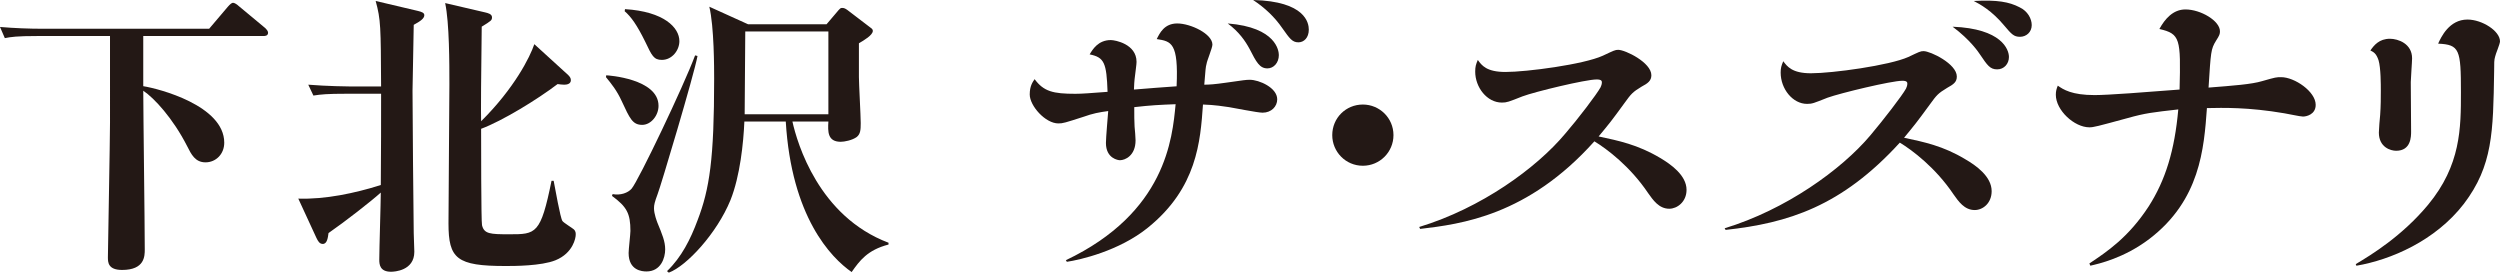
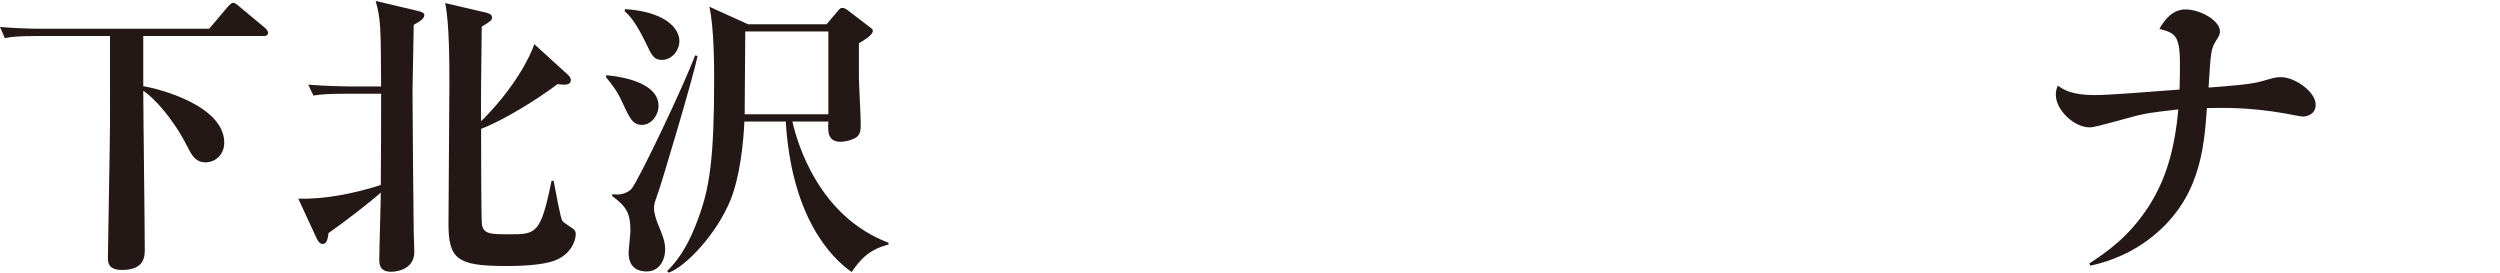
<svg xmlns="http://www.w3.org/2000/svg" version="1.1" x="0px" y="0px" width="325.942px" height="35.548px" viewBox="0 0 325.942 35.548" style="enable-background:new 0 0 325.942 35.548;" xml:space="preserve">
  <style type="text/css">
	.st0{fill:#231815;}
</style>
  <defs>
</defs>
  <g>
    <path class="st0" d="M18.677,4.696v6.54c2.009,0.315,10.56,2.522,10.56,7.369c0,1.497-1.104,2.561-2.443,2.561   c-1.339,0-1.852-1.024-2.403-2.128c-1.852-3.625-4.295-6.265-5.713-7.21c0,2.758,0.196,17.415,0.196,20.686   c0,0.867,0,2.68-2.955,2.68c-1.852,0-1.852-1.024-1.852-1.655c0-0.709,0.275-15.484,0.275-17.533V4.696H4.925   c-2.758,0-3.507,0.118-4.295,0.275L0,3.514C1.812,3.672,3.822,3.75,5.635,3.75h21.632l2.442-2.876   c0.276-0.315,0.513-0.513,0.67-0.513c0.197,0,0.552,0.237,0.709,0.395l3.507,2.916c0.118,0.118,0.354,0.354,0.354,0.591   c0,0.394-0.354,0.434-0.591,0.434H18.677z" />
    <path class="st0" d="M53.941,3.238c0,1.379-0.158,7.368-0.158,8.59c0,1.772,0.118,16.903,0.158,18.559   c0,0.394,0.078,2.088,0.078,2.442c0,2.482-2.64,2.601-3.033,2.601c-1.458,0-1.537-0.945-1.537-1.576   c0-1.379,0.197-7.486,0.197-8.747c-1.222,1.104-4.649,3.782-6.816,5.28c-0.079,0.551-0.158,1.418-0.749,1.418   c-0.434,0-0.631-0.394-0.827-0.788l-2.364-5.122c3.507,0.118,7.407-0.709,10.757-1.773c0.039-6.107,0.039-6.777,0.039-11.899h-4.57   c-2.403,0-3.271,0.079-4.256,0.236l-0.67-1.418c2.404,0.196,5.201,0.236,5.635,0.236h3.861c-0.039-7.802-0.039-8.708-0.709-11.151   l5.517,1.301c0.473,0.118,0.827,0.236,0.827,0.552C55.32,2.411,54.808,2.766,53.941,3.238z M72.421,33.933   c-1.852,0.748-5.398,0.748-6.502,0.748c-6.383,0-7.446-0.945-7.446-5.556c0-2.876,0.118-15.524,0.118-18.085   c0-2.759,0-8.038-0.552-10.639l5.24,1.222c0.315,0.078,0.867,0.196,0.867,0.63c0,0.395-0.118,0.473-1.34,1.222   c-0.079,5.201-0.118,11.781-0.079,12.333c4.335-4.295,6.384-8.393,6.936-10.048l4.412,4.02c0.197,0.196,0.355,0.394,0.355,0.67   c0,0.591-0.71,0.591-0.906,0.591c-0.276,0-0.474-0.04-0.828-0.079c-2.64,2.01-7.21,4.807-9.969,5.832   c0,1.457,0,12.136,0.118,12.568c0.276,1.144,1.064,1.183,3.547,1.183c3.507,0,4.098,0,5.516-6.975h0.276   c0.197,0.985,0.866,4.847,1.143,5.241c0.157,0.236,1.34,0.945,1.497,1.103c0.276,0.276,0.236,0.552,0.236,0.71   C75.061,30.978,74.745,32.986,72.421,33.933z" />
    <path class="st0" d="M83.729,16.28c-1.261,0-1.615-0.827-2.679-3.112c-0.631-1.38-1.34-2.246-2.049-3.113l0.039-0.236   c0.197,0,6.816,0.434,6.816,3.979C85.857,15.059,84.872,16.28,83.729,16.28z M85.739,25.304c-0.394,1.063-0.473,1.418-0.473,1.852   c0,0.749,0.394,1.733,0.434,1.852c0.63,1.537,1.024,2.443,1.024,3.507c0,1.104-0.552,2.877-2.443,2.877   c-0.552,0-2.324-0.118-2.324-2.404c0-0.473,0.236-2.481,0.236-2.876c0-2.285-0.473-3.152-2.403-4.57l0.078-0.236   c1.024,0.196,2.01-0.158,2.482-0.71c0.906-1.063,6.777-13.357,8.274-17.376l0.315,0.079C90.507,9.7,86.094,24.437,85.739,25.304z    M86.291,7.809c-1.063,0-1.301-0.552-2.167-2.364c-1.064-2.167-1.853-3.271-2.68-3.979l0.04-0.275   c5.082,0.315,7.092,2.403,7.092,4.177C88.576,6.548,87.631,7.809,86.291,7.809z M111.035,35.469   c-2.719-1.891-7.841-7.21-8.589-19.622h-5.398c-0.118,2.759-0.552,7.093-1.812,10.245c-1.773,4.334-5.714,8.589-8.038,9.456   l-0.236-0.197c1.892-1.812,3.073-4.177,3.979-6.619c1.576-4.098,2.167-8.038,2.167-18.479c0-1.301,0-6.777-0.63-9.378l5.043,2.285   h10.245l1.575-1.852c0.158-0.158,0.237-0.276,0.434-0.276c0.276,0,0.434,0.079,0.71,0.276l2.994,2.285   c0.236,0.157,0.315,0.275,0.315,0.434c0,0.552-1.143,1.222-1.812,1.615v4.413c0,0.867,0.236,5.044,0.236,5.989   c0,0.906-0.039,1.418-0.513,1.812c-0.591,0.434-1.615,0.63-2.088,0.63c-1.733,0-1.694-1.339-1.615-2.64h-4.689   c0.631,2.837,3.428,12.372,12.53,15.801v0.236C113.085,32.593,112.06,34.012,111.035,35.469z M108.002,4.105H97.166l-0.079,10.796   h10.915V4.105z" />
-     <path class="st0" d="M138.965,33.923c13.034-6.198,13.884-15.879,14.308-20.337c-2.122,0.085-3.142,0.128-5.392,0.383   c0,1.146,0,1.783,0.043,2.547c0.042,0.297,0.127,1.528,0.127,1.783c0,1.995-1.358,2.59-2.038,2.59c-0.212,0-1.825-0.212-1.825-2.25   c0-0.68,0.255-3.566,0.297-4.161c-1.231,0.17-1.953,0.298-3.269,0.765c-2.378,0.764-2.633,0.849-3.228,0.849   c-1.698,0-3.735-2.292-3.735-3.778c0-1.104,0.382-1.613,0.637-1.995c1.188,1.613,2.42,1.91,5.307,1.91   c0.892,0,1.911-0.085,4.203-0.255c-0.127-3.778-0.425-4.5-2.335-4.882c0.382-0.637,1.104-1.868,2.76-1.868   c0.552,0,3.354,0.51,3.354,2.845c0,0.339-0.127,1.146-0.254,2.25c-0.043,0.255-0.043,0.594-0.085,1.358   c0.977-0.085,4.797-0.382,5.562-0.425c0.255-5.688-0.68-5.858-2.59-6.156c0.382-0.764,0.977-2.037,2.675-2.037   c1.74,0,4.585,1.358,4.585,2.759c0,0.425-0.722,2.123-0.764,2.505c-0.128,0.468-0.128,0.68-0.298,2.718   c0.637,0,1.316-0.043,2.803-0.255c2.42-0.34,2.59-0.382,3.142-0.382c1.188,0,3.566,1.019,3.566,2.547   c0,0.935-0.765,1.741-1.911,1.741c-0.679,0-3.778-0.637-4.373-0.722c-0.552-0.085-1.91-0.298-3.396-0.34   c-0.339,4.798-0.764,10.868-7.175,16.048c-3.778,3.058-8.873,4.203-10.571,4.458L138.965,33.923z M166.731,7.176   c0,1.019-0.68,1.74-1.486,1.74c-1.019,0-1.443-0.807-2.335-2.547c-0.552-1.02-1.358-2.208-2.845-3.312   C166.435,3.566,166.731,6.666,166.731,7.176z M170.638,3.864c0,1.061-0.637,1.655-1.358,1.655c-0.807,0-1.146-0.51-2.081-1.825   c-1.019-1.486-2.292-2.675-3.82-3.694C170.213,0.17,170.638,3.015,170.638,3.864z" />
-     <path class="st0" d="M177.685,21.61c-2.25,0-3.99-1.825-3.99-3.99c0-2.251,1.783-3.991,3.99-3.991c2.166,0,3.991,1.74,3.991,3.991   C181.676,19.827,179.893,21.61,177.685,21.61z" />
-     <path class="st0" d="M185.03,29.592c8.108-2.462,15.284-7.685,19.02-12.142c1.656-1.911,4.119-5.138,4.628-6.071   c0.085-0.17,0.17-0.425,0.17-0.637c0-0.17-0.042-0.383-0.679-0.383c-1.444,0-8.109,1.613-9.681,2.208   c-1.825,0.722-2.038,0.807-2.675,0.807c-1.953,0-3.481-1.995-3.481-4.033c0-0.637,0.085-0.935,0.34-1.528   c0.51,0.722,1.146,1.57,3.609,1.57c2.759,0,10.189-0.977,12.694-2.122c1.443-0.68,1.613-0.765,1.995-0.765   c0.934,0,4.33,1.656,4.33,3.312c0,0.722-0.467,1.062-1.273,1.486c-1.188,0.722-1.358,0.934-2.25,2.165   c-1.698,2.335-1.91,2.59-3.354,4.33c2.59,0.553,5.095,1.062,8.024,2.803c1.358,0.807,3.439,2.25,3.439,4.16   c0,1.571-1.231,2.463-2.251,2.463c-1.358,0-2.122-1.146-2.759-2.038c-2.336-3.481-5.393-5.774-7.006-6.75   c-8.703,9.722-17.407,10.783-22.714,11.42L185.03,29.592z" />
-     <path class="st0" d="M224.854,29.762c7.939-2.42,15.199-7.6,19.021-12.142c1.613-1.911,4.118-5.138,4.627-6.071   c0.085-0.17,0.17-0.425,0.17-0.638c0-0.169-0.042-0.382-0.637-0.382c-1.443,0-8.108,1.613-9.765,2.208   c-1.825,0.722-1.995,0.807-2.675,0.807c-1.868,0-3.438-1.953-3.438-4.076c0-0.594,0.085-0.892,0.339-1.485   c0.51,0.679,1.146,1.57,3.609,1.57c2.802,0,10.231-1.019,12.694-2.122c1.443-0.68,1.57-0.765,1.995-0.765   c0.892,0,4.331,1.655,4.331,3.312c0,0.722-0.425,1.019-1.274,1.486c-1.188,0.722-1.358,0.934-2.25,2.165   c-1.74,2.377-1.953,2.632-3.354,4.33c2.59,0.552,5.095,1.062,7.981,2.803c1.401,0.807,3.438,2.25,3.438,4.16   c0,1.571-1.146,2.463-2.207,2.463c-1.359,0-2.123-1.146-2.76-2.038c-2.335-3.481-5.393-5.774-7.006-6.751   c-7.6,8.322-14.562,10.487-22.714,11.379L224.854,29.762z M261.919,7.431c0,0.891-0.638,1.613-1.529,1.613   c-0.934,0-1.273-0.51-2.25-1.953c-0.17-0.255-1.23-1.868-3.566-3.609C260.984,3.736,261.919,6.454,261.919,7.431z M263.277,0.935   c1.104,0.51,1.613,1.528,1.613,2.335c0,0.934-0.722,1.528-1.528,1.528s-1.104-0.34-2.038-1.443   c-1.656-1.995-3.185-2.802-3.991-3.227C260.39-0.042,261.961,0.255,263.277,0.935z" />
    <path class="st0" d="M272.406,34.348c2.293-1.528,5.095-3.396,7.727-7.43c2.208-3.439,3.396-7.346,3.864-12.652   c-3.354,0.382-4.246,0.467-6.666,1.146c-3.906,1.062-4.373,1.188-4.925,1.188c-1.953,0-4.373-2.208-4.373-4.245   c0-0.468,0.085-0.765,0.255-1.189c0.722,0.51,1.825,1.231,4.797,1.231c1.783,0,6.709-0.382,11.081-0.722   c0.17-6.666,0.085-7.26-2.632-7.896c0.722-1.316,1.783-2.548,3.396-2.548c1.995,0,4.5,1.486,4.5,2.845   c0,0.34-0.042,0.51-0.509,1.231c-0.68,1.104-0.68,1.443-0.977,6.113c3.227-0.255,5.604-0.425,7.005-0.849   c1.783-0.51,1.826-0.51,2.463-0.51c1.74,0,4.5,1.868,4.5,3.608c0,1.274-1.231,1.528-1.656,1.528c-0.382,0-2.08-0.382-2.42-0.424   c-4.712-0.807-7.981-0.722-10.104-0.68c-0.382,5.307-0.892,12.016-7.515,17.067c-3.312,2.505-6.58,3.227-7.685,3.481   L272.406,34.348z" />
-     <path class="st0" d="M307.134,34.433c2.081-1.231,6.071-3.694,9.426-7.728c4.288-5.18,4.288-10.02,4.288-14.689   c0-5.562-0.17-6.199-2.972-6.326c0.382-0.849,1.443-3.142,3.82-3.142c1.911,0,4.246,1.486,4.246,2.845   c0,0.34-0.595,1.698-0.637,1.995c-0.128,0.425-0.128,0.807-0.128,1.953c-0.127,7.854-0.17,12.27-3.948,17.237   c-3.736,4.84-9.553,7.302-14.011,8.066L307.134,34.433z M314.31,10.699c0,1.019,0.042,5.562,0.042,6.453   c0,0.637,0,2.505-1.953,2.505c-0.679,0-2.25-0.424-2.25-2.377c0-0.383,0.128-1.953,0.17-2.293c0.085-1.188,0.085-2.293,0.085-3.185   c0-0.764,0-2.972-0.297-3.948c-0.298-0.892-0.637-1.062-1.062-1.273c0.467-0.68,1.146-1.528,2.547-1.528   c1.062,0,2.888,0.637,2.888,2.547C314.479,8.109,314.31,10.232,314.31,10.699z" />
  </g>
</svg>